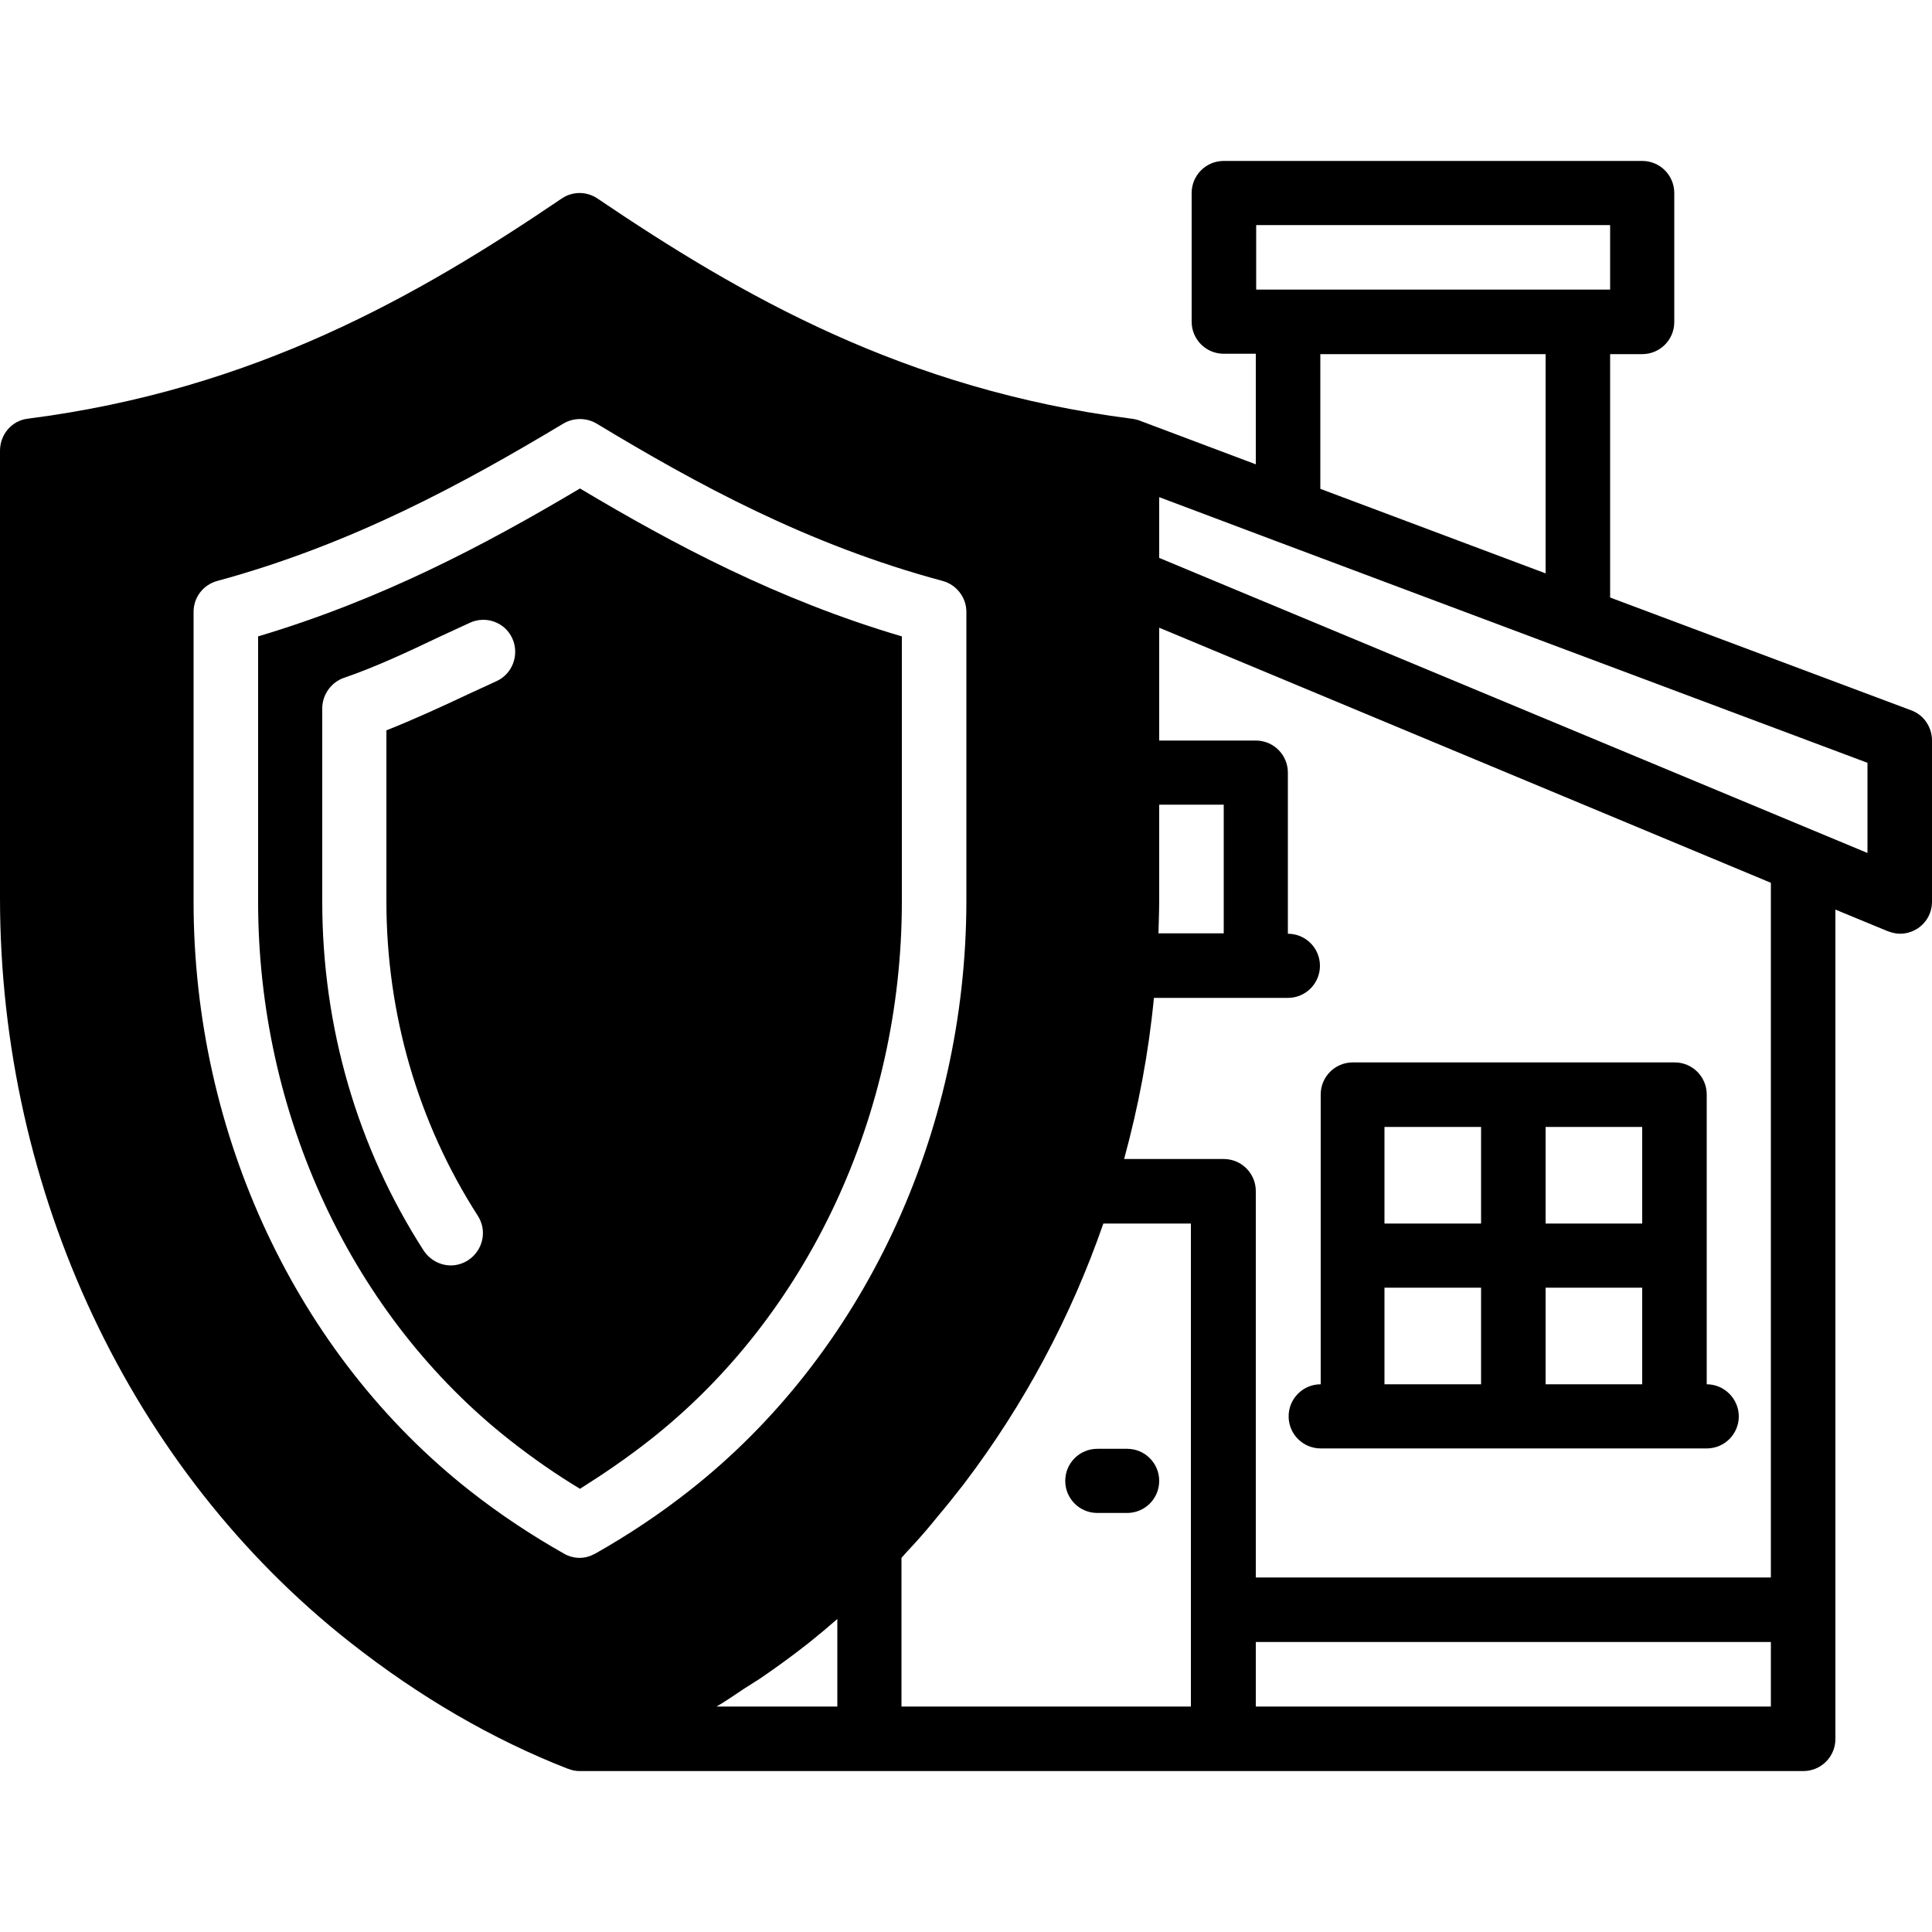
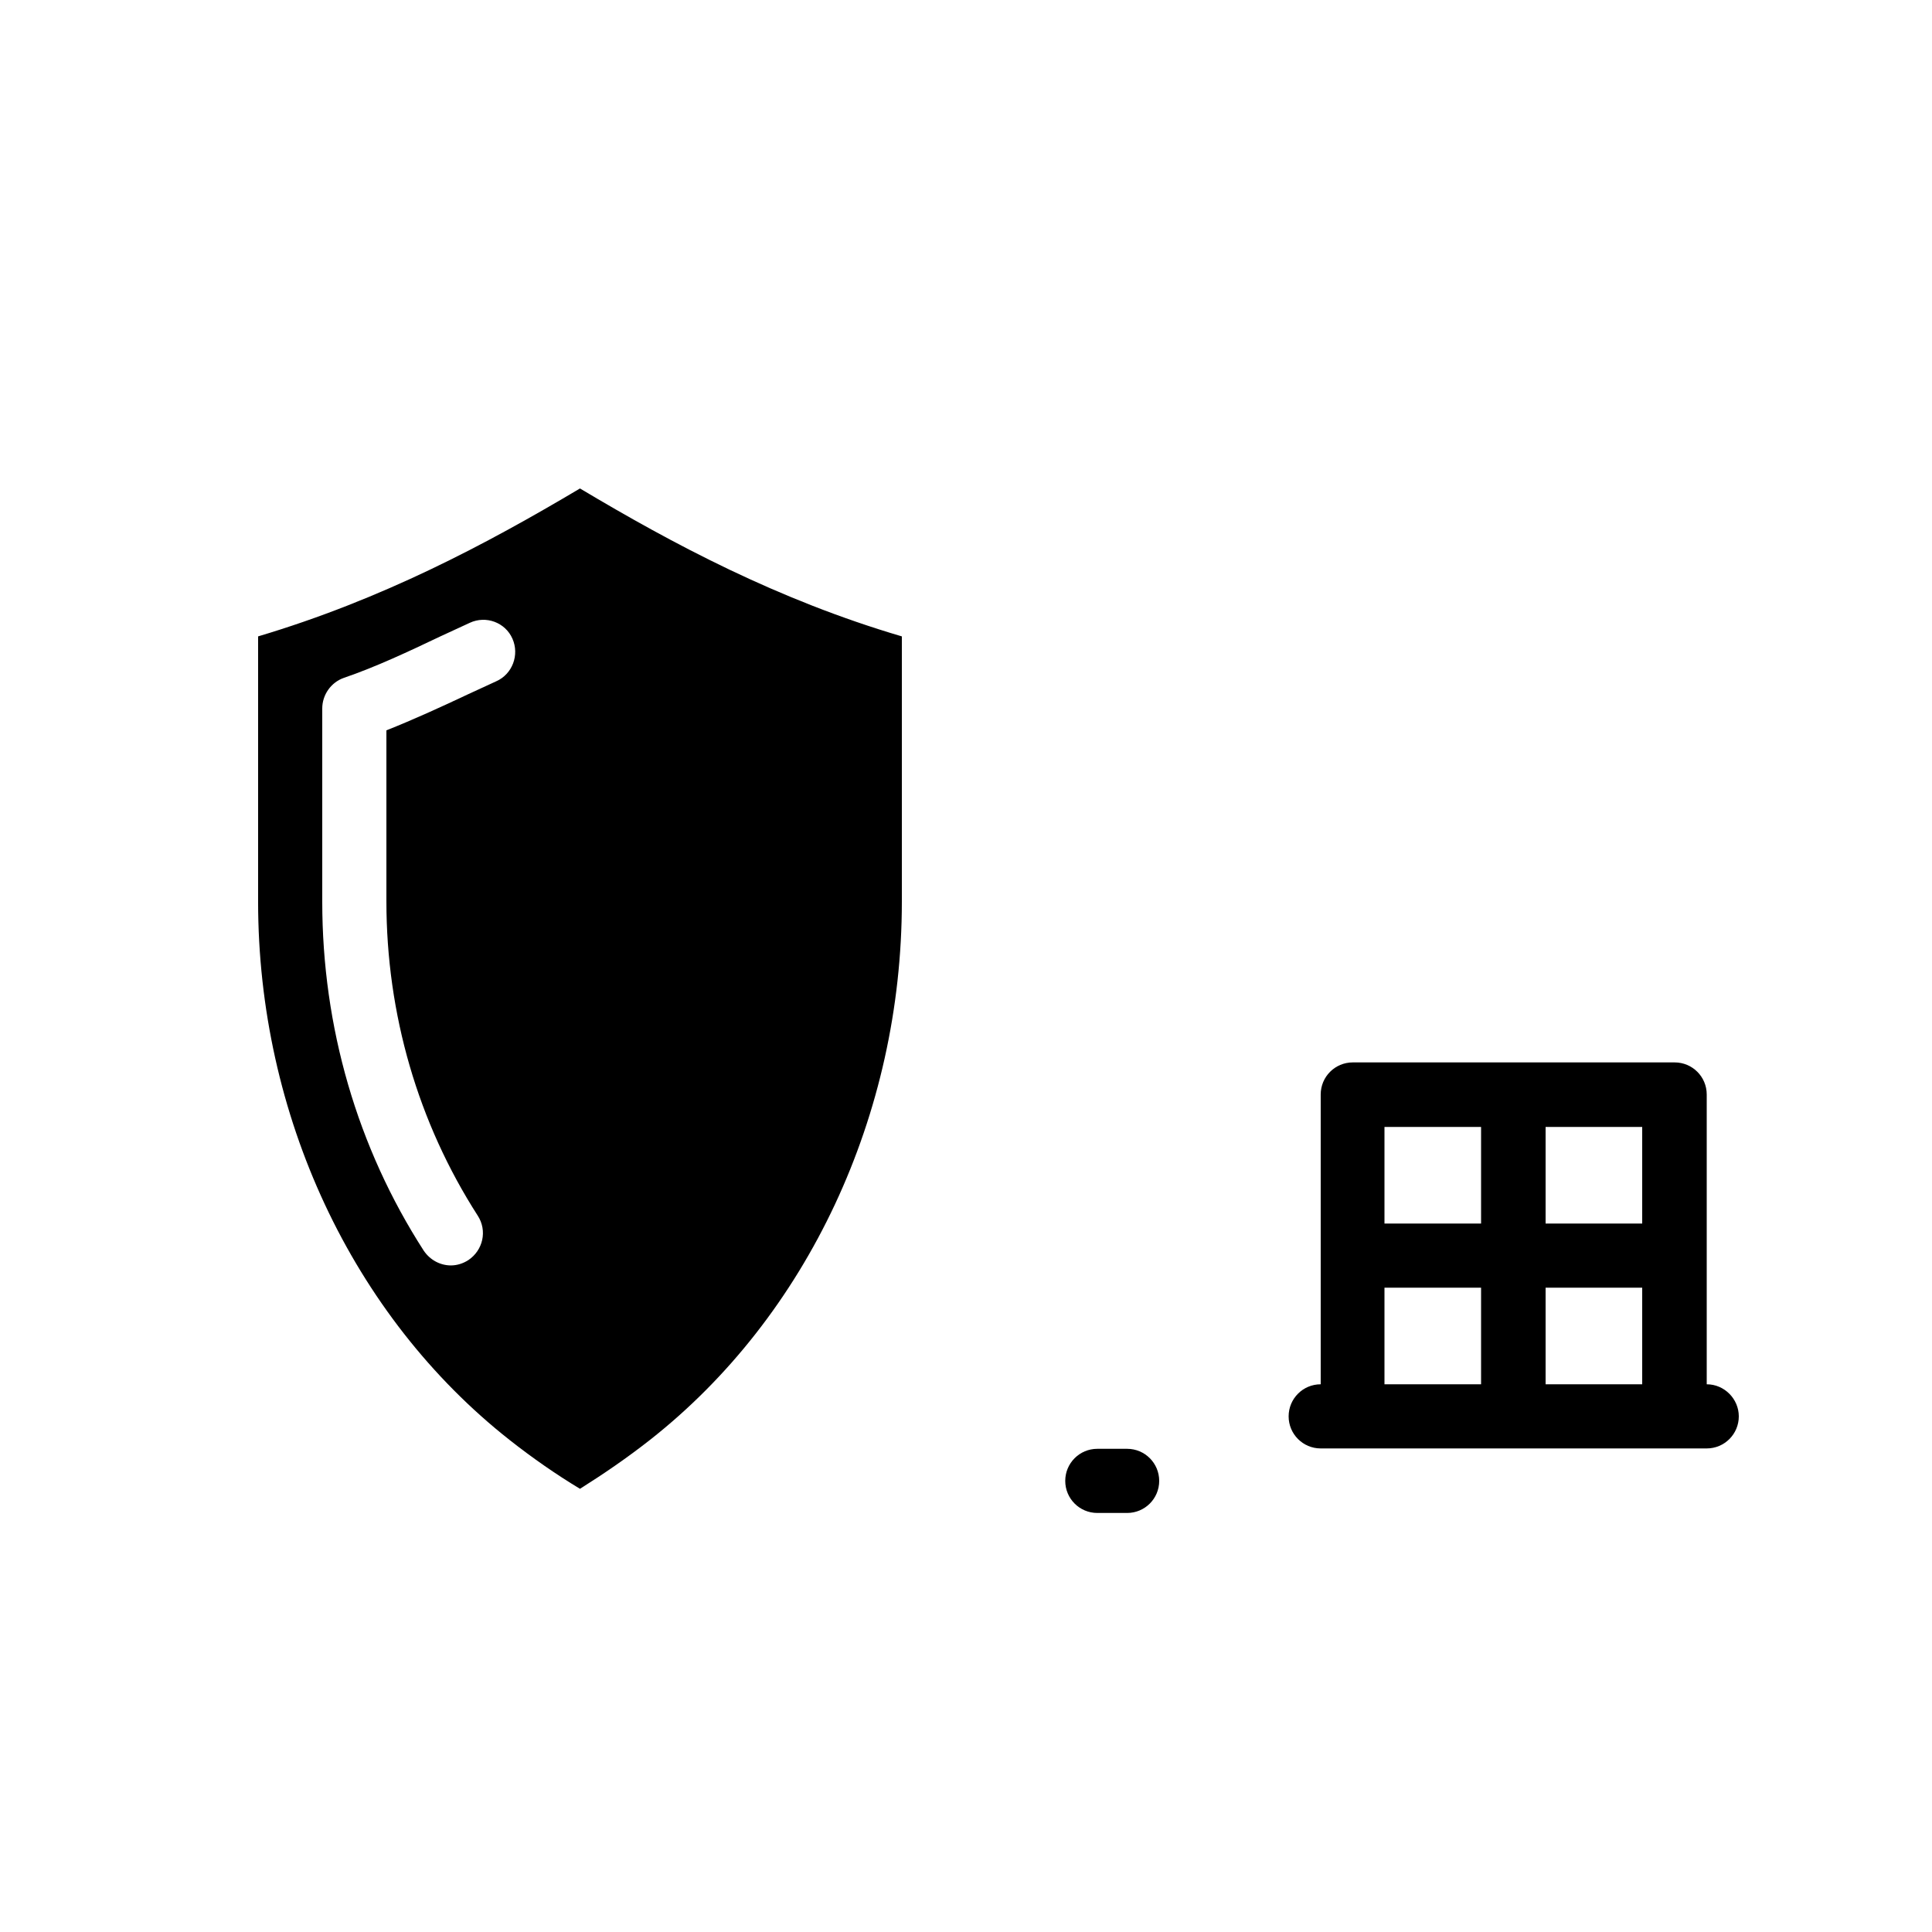
<svg xmlns="http://www.w3.org/2000/svg" version="1.1" id="Layer_1" x="0px" y="0px" viewBox="0 0 512 512" style="enable-background:new 0 0 512 512;" xml:space="preserve">
  <g>
    <g>
      <path d="M452.3,366.85v-76.8c0-4.7-3.8-8.5-8.5-8.5h-85.3c-4.7,0-8.5,3.8-8.5,8.5v76.8c-4.7,0-8.5,3.8-8.5,8.5s3.8,8.5,8.5,8.5    h8.5h85.3h8.5c4.7,0,8.5-3.8,8.5-8.5C460.8,370.75,457,366.85,452.3,366.85z M392.5,366.85h-25.6v-25.6h25.6V366.85z     M392.5,324.25h-25.6v-25.6h25.6V324.25z M435.2,366.85h-25.6v-25.6h25.6V366.85z M435.2,324.25h-25.6v-25.6h25.6V324.25z" />
    </g>
  </g>
  <g>
    <g>
-       <path d="M298.7,383.95h-7.9c-4.7,0-8.5,3.8-8.5,8.5s3.8,8.5,8.5,8.5h7.9c4.7,0,8.5-3.8,8.5-8.5S303.4,383.95,298.7,383.95z" />
+       <path d="M298.7,383.95h-7.9c-4.7,0-8.5,3.8-8.5,8.5s3.8,8.5,8.5,8.5h7.9c4.7,0,8.5-3.8,8.5-8.5S303.4,383.95,298.7,383.95" />
    </g>
  </g>
  <g>
    <g>
      <path d="M153.7,129.45c-24.9,14.8-52.4,29.4-85.3,39.2v70.3c0,56.5,24.9,109.8,66.7,142.7c6.1,4.8,12.3,9.1,18.6,12.9    c6.2-3.9,12.5-8.2,18.6-13c41.7-32.8,66.7-86.1,66.7-142.6v-70.3C206.1,158.95,178.5,144.25,153.7,129.45z M131.5,180.55l-7.6,3.5    c-7,3.3-14.2,6.6-21.5,9.5v45.3c0,29.9,8.4,58.7,24.2,83.3c2.6,4,1.4,9.2-2.5,11.8c-1.4,0.9-3,1.4-4.6,1.4c-2.8,0-5.5-1.4-7.2-3.9    c-17.6-27.3-26.9-59.3-26.9-92.5v-51.2c0-3.6,2.3-6.9,5.7-8.1c8.5-2.9,17.2-7,25.6-11l7.8-3.6c4.3-2,9.4-0.1,11.3,4.2    C137.7,173.55,135.8,178.65,131.5,180.55z" />
    </g>
  </g>
  <g>
    <g>
-       <path d="M506.5,188.25l-79.8-29.9v-64.5h8.5c4.7,0,8.5-3.8,8.5-8.5v-34.2c0-4.7-3.8-8.5-8.5-8.5H324.3c-4.7,0-8.5,3.8-8.5,8.5    v34.1c0,4.7,3.8,8.5,8.5,8.5h8.5v29.3l-31.1-11.7c-0.6-0.2-1.2-0.3-1.8-0.4h-0.1c-60.1-7.7-103.4-32.6-141.4-58.3    c-2.9-2-6.7-2-9.6,0c-37.9,25.7-81.3,50.6-141.4,58.3c-4.3,0.5-7.4,4.2-7.4,8.5v118.5c0,77.9,34.7,151.6,92.8,197.3    c18.3,14.4,37.7,25.7,57.7,33.5h0.1c0.9,0.4,2,0.6,3,0.6h76.8h93.9h153.6c4.7,0,8.5-3.8,8.5-8.5v-219.8l13.8,5.7    c1.1,0.4,2.2,0.7,3.3,0.7c1.7,0,3.3-0.5,4.7-1.4c2.4-1.6,3.8-4.2,3.8-7.1v-42.7C512,192.65,509.8,189.45,506.5,188.25z     M426.7,59.65v17.1h-8.5h-76.8h-8.5v-17.1H426.7z M409.6,93.85v58.1l-59.7-22.4v-35.7H409.6z M307.2,237.95v-24.7h17.1v34.1H307    C307.1,244.05,307.2,240.95,307.2,237.95z M221.9,452.25h-32c2.4-1.4,4.7-3,7.1-4.6c1.5-1,2.9-1.8,4.4-2.8c4.4-3,8.8-6.2,13.1-9.6    c2.5-2,5-4.1,7.4-6.2V452.25z M182.8,394.95c-8.1,6.4-16.6,12-25.1,16.8c-1.3,0.7-2.7,1.1-4.1,1.1c-1.4,0-2.9-0.4-4.1-1.1    c-8.5-4.8-17-10.4-25-16.7c-45.8-36-73.2-94.4-73.2-156.1v-76.8c0-3.9,2.6-7.2,6.3-8.2c35.7-9.7,65.2-25.8,91.7-41.7    c2.7-1.6,6.1-1.6,8.8,0c26.5,16,55.9,32.1,91.7,41.7c3.7,1,6.3,4.4,6.3,8.2v76.8C256,300.55,228.6,358.95,182.8,394.95z     M238.9,452.25v-39.4c0.5-0.6,1.1-1.2,1.6-1.8c2.2-2.3,4.3-4.7,6.3-7.1c0.6-0.7,1.2-1.5,1.8-2.2c2.3-2.7,4.5-5.5,6.7-8.3    c0.2-0.3,0.4-0.5,0.6-0.8c15.5-20.5,27.9-43.6,36.5-68.4h23.2v128H238.9z M469.3,452.25H332.8v-17.1h136.5V452.25z M469.3,418.05    H332.8v-102.4c0-4.7-3.8-8.5-8.5-8.5h-26.4c3.8-13.9,6.5-28.1,7.9-42.7h27h8.5c4.7,0,8.5-3.8,8.5-8.5c0-4.7-3.8-8.5-8.5-8.5v-42.7    c0-4.7-3.8-8.5-8.5-8.5h-25.6v-29.9l162.1,67.6V418.05z M494.9,226.05l-187.7-78.2v-16.1l31.1,11.7l76.8,28.8l79.8,29.9V226.05z" />
-     </g>
+       </g>
  </g>
  <g>
</g>
  <g>
</g>
  <g>
</g>
  <g>
</g>
  <g>
</g>
  <g>
</g>
  <g>
</g>
  <g>
</g>
  <g>
</g>
  <g>
</g>
  <g>
</g>
  <g>
</g>
  <g>
</g>
  <g>
</g>
  <g>
</g>
</svg>